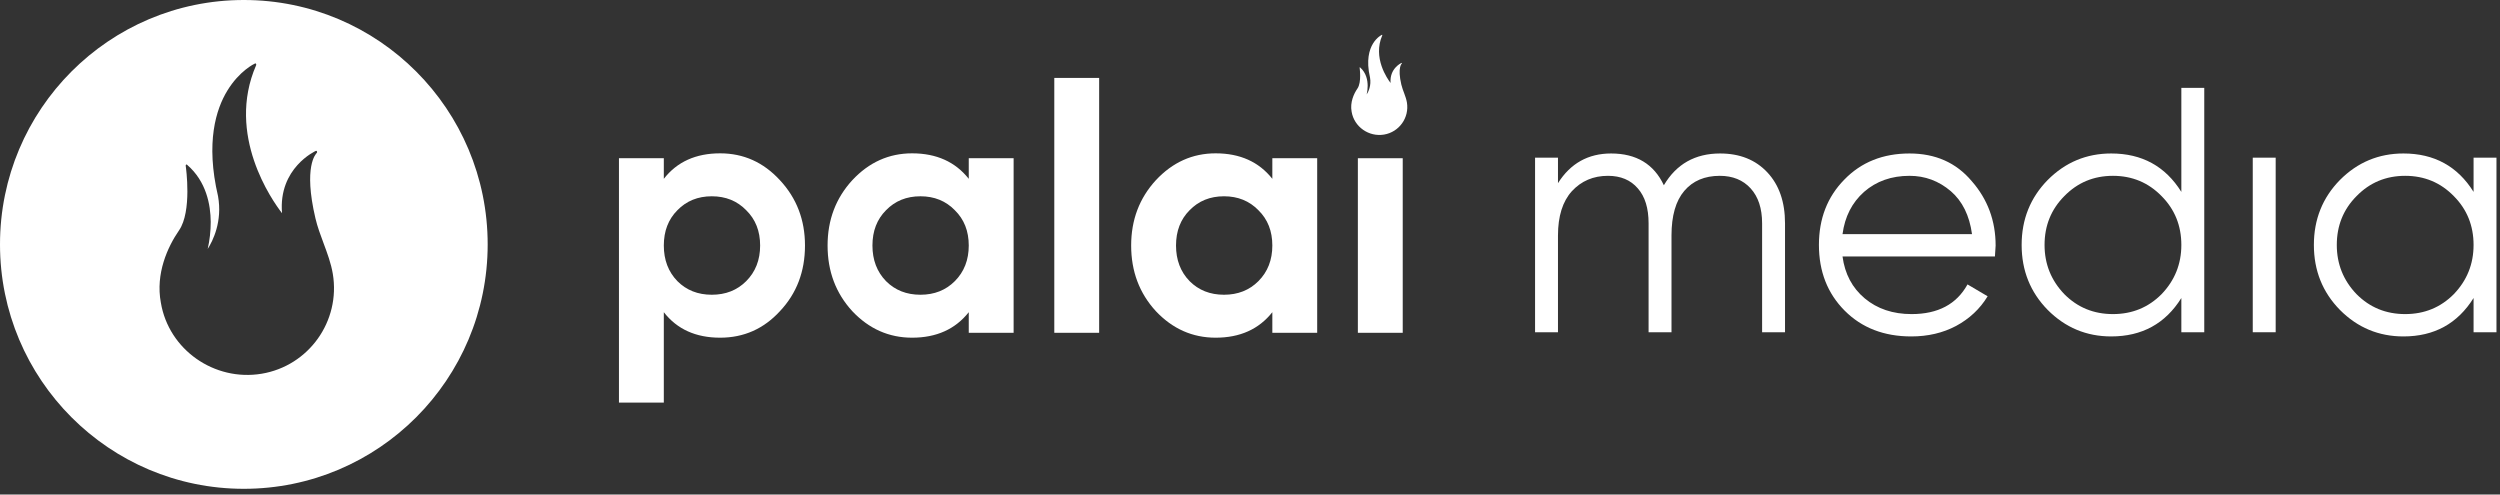
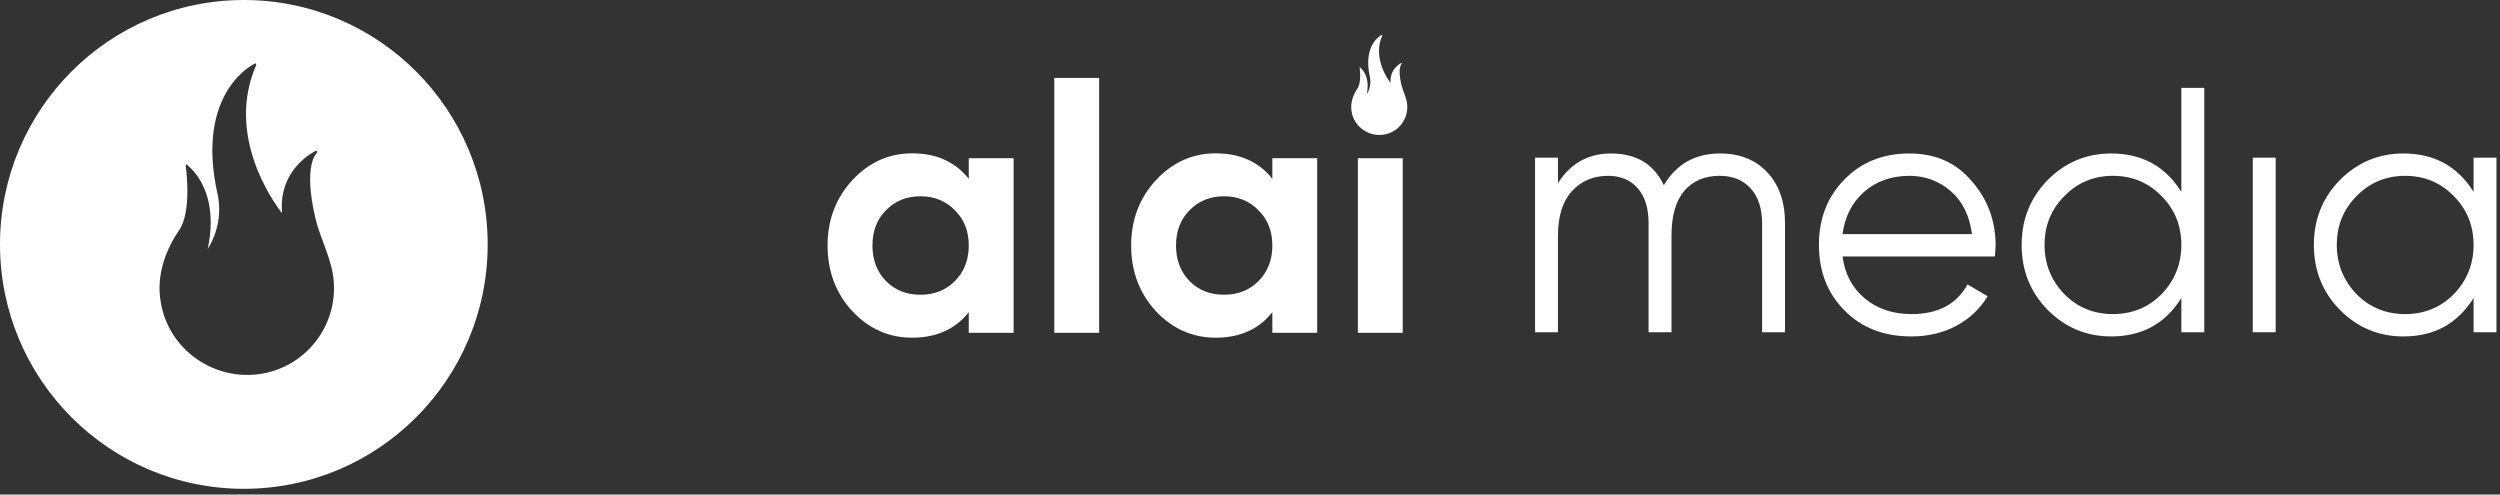
<svg xmlns="http://www.w3.org/2000/svg" width="1749" height="346" viewBox="0 0 1749 346" fill="none">
  <rect x="0" y="0" width="1749" height="346" fill="#333333" stroke="none" />
-   <path d="M503.814 107.273C520.193 107.273 534.14 113.543 545.655 126.082C557.332 138.621 563.17 153.847 563.17 171.759C563.17 189.997 557.332 205.305 545.655 217.681C534.303 230.057 520.355 236.245 503.814 236.245C486.785 236.245 473.649 230.301 464.405 218.414V281.678H433.023V110.693H464.405V125.105C473.649 113.217 486.785 107.273 503.814 107.273ZM473.892 196.674C480.217 203.025 488.245 206.201 497.975 206.201C507.706 206.201 515.734 203.025 522.058 196.674C528.545 190.161 531.789 181.855 531.789 171.759C531.789 161.663 528.545 153.44 522.058 147.089C515.734 140.575 507.706 137.318 497.975 137.318C488.245 137.318 480.217 140.575 473.892 147.089C467.567 153.44 464.405 161.663 464.405 171.759C464.405 181.855 467.567 190.161 473.892 196.674Z" fill="white" />
  <path d="M677.743 125.105V110.693H709.127V232.825H677.743V218.414C668.337 230.301 655.121 236.245 638.092 236.245C621.873 236.245 607.927 230.057 596.248 217.681C584.736 205.142 578.977 189.835 578.977 171.759C578.977 153.847 584.736 138.621 596.248 126.082C607.927 113.543 621.873 107.273 638.092 107.273C655.121 107.273 668.337 113.217 677.743 125.105ZM619.848 196.674C626.171 203.025 634.197 206.201 643.931 206.201C653.66 206.201 661.686 203.025 668.014 196.674C674.498 190.161 677.743 181.855 677.743 171.759C677.743 161.663 674.498 153.44 668.014 147.089C661.686 140.575 653.66 137.318 643.931 137.318C634.197 137.318 626.171 140.575 619.848 147.089C613.519 153.44 610.361 161.663 610.361 171.759C610.361 181.855 613.519 190.161 619.848 196.674Z" fill="white" />
  <path d="M768.964 232.826H737.586V54.514H768.964V232.826Z" fill="white" />
  <path d="M890.126 125.105V110.693H921.505V232.825H890.126V218.414C880.72 230.301 867.504 236.245 850.474 236.245C834.256 236.245 820.31 230.057 808.631 217.681C797.118 205.142 791.359 189.835 791.359 171.759C791.359 153.847 797.118 138.621 808.631 126.082C820.31 113.543 834.256 107.273 850.474 107.273C867.504 107.273 880.72 113.217 890.126 125.105ZM832.231 196.674C838.554 203.025 846.579 206.201 856.314 206.201C866.043 206.201 874.069 203.025 880.397 196.674C886.881 190.161 890.126 181.855 890.126 171.759C890.126 161.663 886.881 153.44 880.397 147.089C874.069 140.575 866.043 137.318 856.314 137.318C846.579 137.318 838.554 140.575 832.231 147.089C825.902 153.44 822.744 161.663 822.744 171.759C822.744 181.855 825.902 190.161 832.231 196.674Z" fill="white" />
  <path d="M981.345 232.826H949.961V110.693H981.345V232.826Z" fill="white" />
  <path d="M1203.38 107.373C1217.14 107.373 1228.15 111.77 1236.41 120.564C1244.66 129.357 1248.8 141.245 1248.8 156.226V232.436H1232.77V156.226C1232.77 145.804 1230.09 137.662 1224.75 131.8C1219.41 125.937 1212.2 123.006 1203.14 123.006C1192.61 123.006 1184.35 126.507 1178.36 133.509C1172.37 140.512 1169.38 150.934 1169.38 164.775V232.436H1153.35V156.226C1153.35 145.641 1150.84 137.499 1145.82 131.8C1140.8 125.937 1133.84 123.006 1124.93 123.006C1114.73 123.006 1106.31 126.589 1099.68 133.754C1093.2 140.919 1089.96 151.259 1089.96 164.775V232.436H1073.93V110.304H1089.96V128.136C1098.7 114.294 1111.09 107.373 1127.12 107.373C1144.76 107.373 1157.07 114.783 1164.03 129.601C1172.78 114.783 1185.89 107.373 1203.38 107.373Z" fill="white" />
  <path d="M1335.91 107.373C1354.04 107.373 1368.53 113.806 1379.38 126.67C1390.55 139.372 1396.14 154.435 1396.14 171.859C1396.14 172.673 1395.98 175.197 1395.65 179.431H1289.03C1290.65 191.644 1295.83 201.415 1304.57 208.743C1313.32 216.071 1324.25 219.735 1337.36 219.735C1355.82 219.735 1368.85 212.814 1376.47 198.972L1390.55 207.277C1385.21 216.071 1377.84 222.991 1368.45 228.039C1359.22 232.925 1348.78 235.368 1337.12 235.368C1318.01 235.368 1302.47 229.342 1290.49 217.292C1278.51 205.241 1272.52 189.934 1272.52 171.37C1272.52 152.969 1278.42 137.743 1290.25 125.693C1302.06 113.48 1317.29 107.373 1335.91 107.373ZM1335.91 123.006C1323.28 123.006 1312.67 126.751 1304.09 134.242C1295.67 141.733 1290.65 151.585 1289.03 163.798H1379.62C1377.84 150.771 1372.9 140.756 1364.8 133.754C1356.39 126.589 1346.76 123.006 1335.91 123.006Z" fill="white" />
  <path d="M1526.07 134.242V61.451H1542.1V232.436H1526.07V208.498C1514.89 226.411 1498.54 235.367 1477 235.367C1459.68 235.367 1444.86 229.179 1432.56 216.803C1420.42 204.427 1414.34 189.283 1414.34 171.37C1414.34 153.458 1420.42 138.313 1432.56 125.937C1444.86 113.561 1459.68 107.373 1477 107.373C1498.54 107.373 1514.89 116.33 1526.07 134.242ZM1444.22 205.812C1453.45 215.094 1464.78 219.735 1478.22 219.735C1491.66 219.735 1502.99 215.094 1512.22 205.812C1521.45 196.204 1526.07 184.723 1526.07 171.37C1526.07 157.854 1521.45 146.455 1512.22 137.173C1502.99 127.729 1491.66 123.006 1478.22 123.006C1464.78 123.006 1453.45 127.729 1444.22 137.173C1434.99 146.455 1430.37 157.854 1430.37 171.37C1430.37 184.723 1434.99 196.204 1444.22 205.812Z" fill="white" />
  <path d="M1592.06 232.437H1576.03V110.305H1592.06V232.437Z" fill="white" />
  <path d="M1730.51 134.242V110.304H1746.53V232.436H1730.51V208.498C1719.33 226.411 1702.98 235.368 1681.45 235.368C1664.12 235.368 1649.3 229.179 1637 216.804C1624.86 204.427 1618.79 189.283 1618.79 171.37C1618.79 153.458 1624.86 138.314 1637 125.937C1649.3 113.561 1664.12 107.373 1681.45 107.373C1702.98 107.373 1719.33 116.33 1730.51 134.242ZM1648.66 205.812C1657.89 215.094 1669.22 219.735 1682.66 219.735C1696.1 219.735 1707.43 215.094 1716.66 205.812C1725.89 196.204 1730.51 184.724 1730.51 171.37C1730.51 157.854 1725.89 146.455 1716.66 137.173C1707.43 127.729 1696.1 123.006 1682.66 123.006C1669.22 123.006 1657.89 127.729 1648.66 137.173C1639.43 146.455 1634.82 157.854 1634.82 171.37C1634.82 184.724 1639.43 196.204 1648.66 205.812Z" fill="white" />
  <path d="M951.308 47.095C951.291 47.102 951.273 47.113 951.262 47.127C951.227 47.162 951.204 47.203 951.193 47.247C951.181 47.291 951.181 47.339 951.193 47.385C951.204 47.485 952.683 57.558 949.691 61.894C947.102 65.636 944.381 71.64 945.595 78.146C947.361 88.779 957.659 95.92 968.269 94.151C978.878 92.382 986.046 82.327 984.28 71.693C983.566 67.386 981.374 63.444 980.373 59.194C977.537 47.128 980.655 44.511 980.69 44.464C980.724 44.417 980.742 44.362 980.747 44.304C980.753 44.246 980.742 44.187 980.719 44.131C980.667 44.022 980.563 43.976 980.471 44.014C980.385 44.051 971.997 47.866 972.86 58.038C970.622 55.156 960.225 40.41 967.032 24.744C967.055 24.695 967.06 24.643 967.055 24.589C967.049 24.536 967.032 24.483 967.003 24.435C966.997 24.416 966.98 24.399 966.963 24.385C966.951 24.371 966.928 24.36 966.911 24.352C966.888 24.345 966.865 24.341 966.842 24.342C966.819 24.343 966.801 24.347 966.778 24.356C966.635 24.422 963.28 25.99 960.548 30.473C958.028 34.597 955.617 42.073 958.465 54.221C959.477 59.909 957.297 64.255 956.135 66.08C956.589 64.088 956.814 62.044 956.814 59.978C956.791 56.197 955.853 50.887 951.48 47.129C951.463 47.115 951.446 47.104 951.429 47.096C951.411 47.088 951.388 47.084 951.365 47.084C951.348 47.084 951.325 47.087 951.308 47.095Z" fill="white" />
  <path fill-rule="evenodd" clip-rule="evenodd" d="M170.588 0C76.375 0 0 76.552 0 170.985C0 265.417 76.375 341.97 170.588 341.97C264.801 341.97 341.176 265.417 341.176 170.985C341.176 76.552 264.801 0 170.588 0ZM130.147 115.223C130.188 115.181 130.238 115.147 130.295 115.124C130.352 115.101 130.415 115.089 130.479 115.09C130.544 115.091 130.609 115.104 130.67 115.128C130.73 115.152 130.786 115.187 130.833 115.231C144.424 126.916 147.347 143.43 147.418 155.189C147.425 161.614 146.718 167.971 145.307 174.164C148.911 168.49 155.692 154.973 152.547 137.286C143.7 99.507 151.2 76.26 159.037 63.432C167.531 49.493 177.965 44.617 178.414 44.41C178.472 44.383 178.538 44.368 178.606 44.366C178.674 44.364 178.743 44.375 178.808 44.398C178.874 44.421 178.934 44.456 178.986 44.5C179.038 44.544 179.08 44.597 179.109 44.655C179.2 44.806 179.255 44.969 179.27 45.135C179.285 45.301 179.259 45.465 179.194 45.615C158.024 94.336 190.358 140.195 197.308 149.158C194.627 117.523 220.72 105.659 220.996 105.543C221.272 105.426 221.597 105.569 221.759 105.908C221.835 106.082 221.866 106.266 221.849 106.446C221.832 106.626 221.768 106.796 221.662 106.942C221.662 106.942 221.648 106.958 221.628 106.977C220.997 107.599 212.119 116.34 220.682 152.753C222.074 158.671 224.211 164.397 226.348 170.12C228.981 177.176 231.614 184.226 232.841 191.623C238.331 224.692 216.036 255.96 183.044 261.463C150.052 266.966 118.02 244.758 112.53 211.689C108.754 191.457 117.223 172.785 125.268 161.148C134.396 147.908 130.129 117.469 129.934 116.075C129.93 116.049 129.927 116.028 129.927 116.028C129.899 115.882 129.905 115.736 129.943 115.598C129.981 115.46 130.05 115.332 130.147 115.223Z" fill="white" />
</svg>